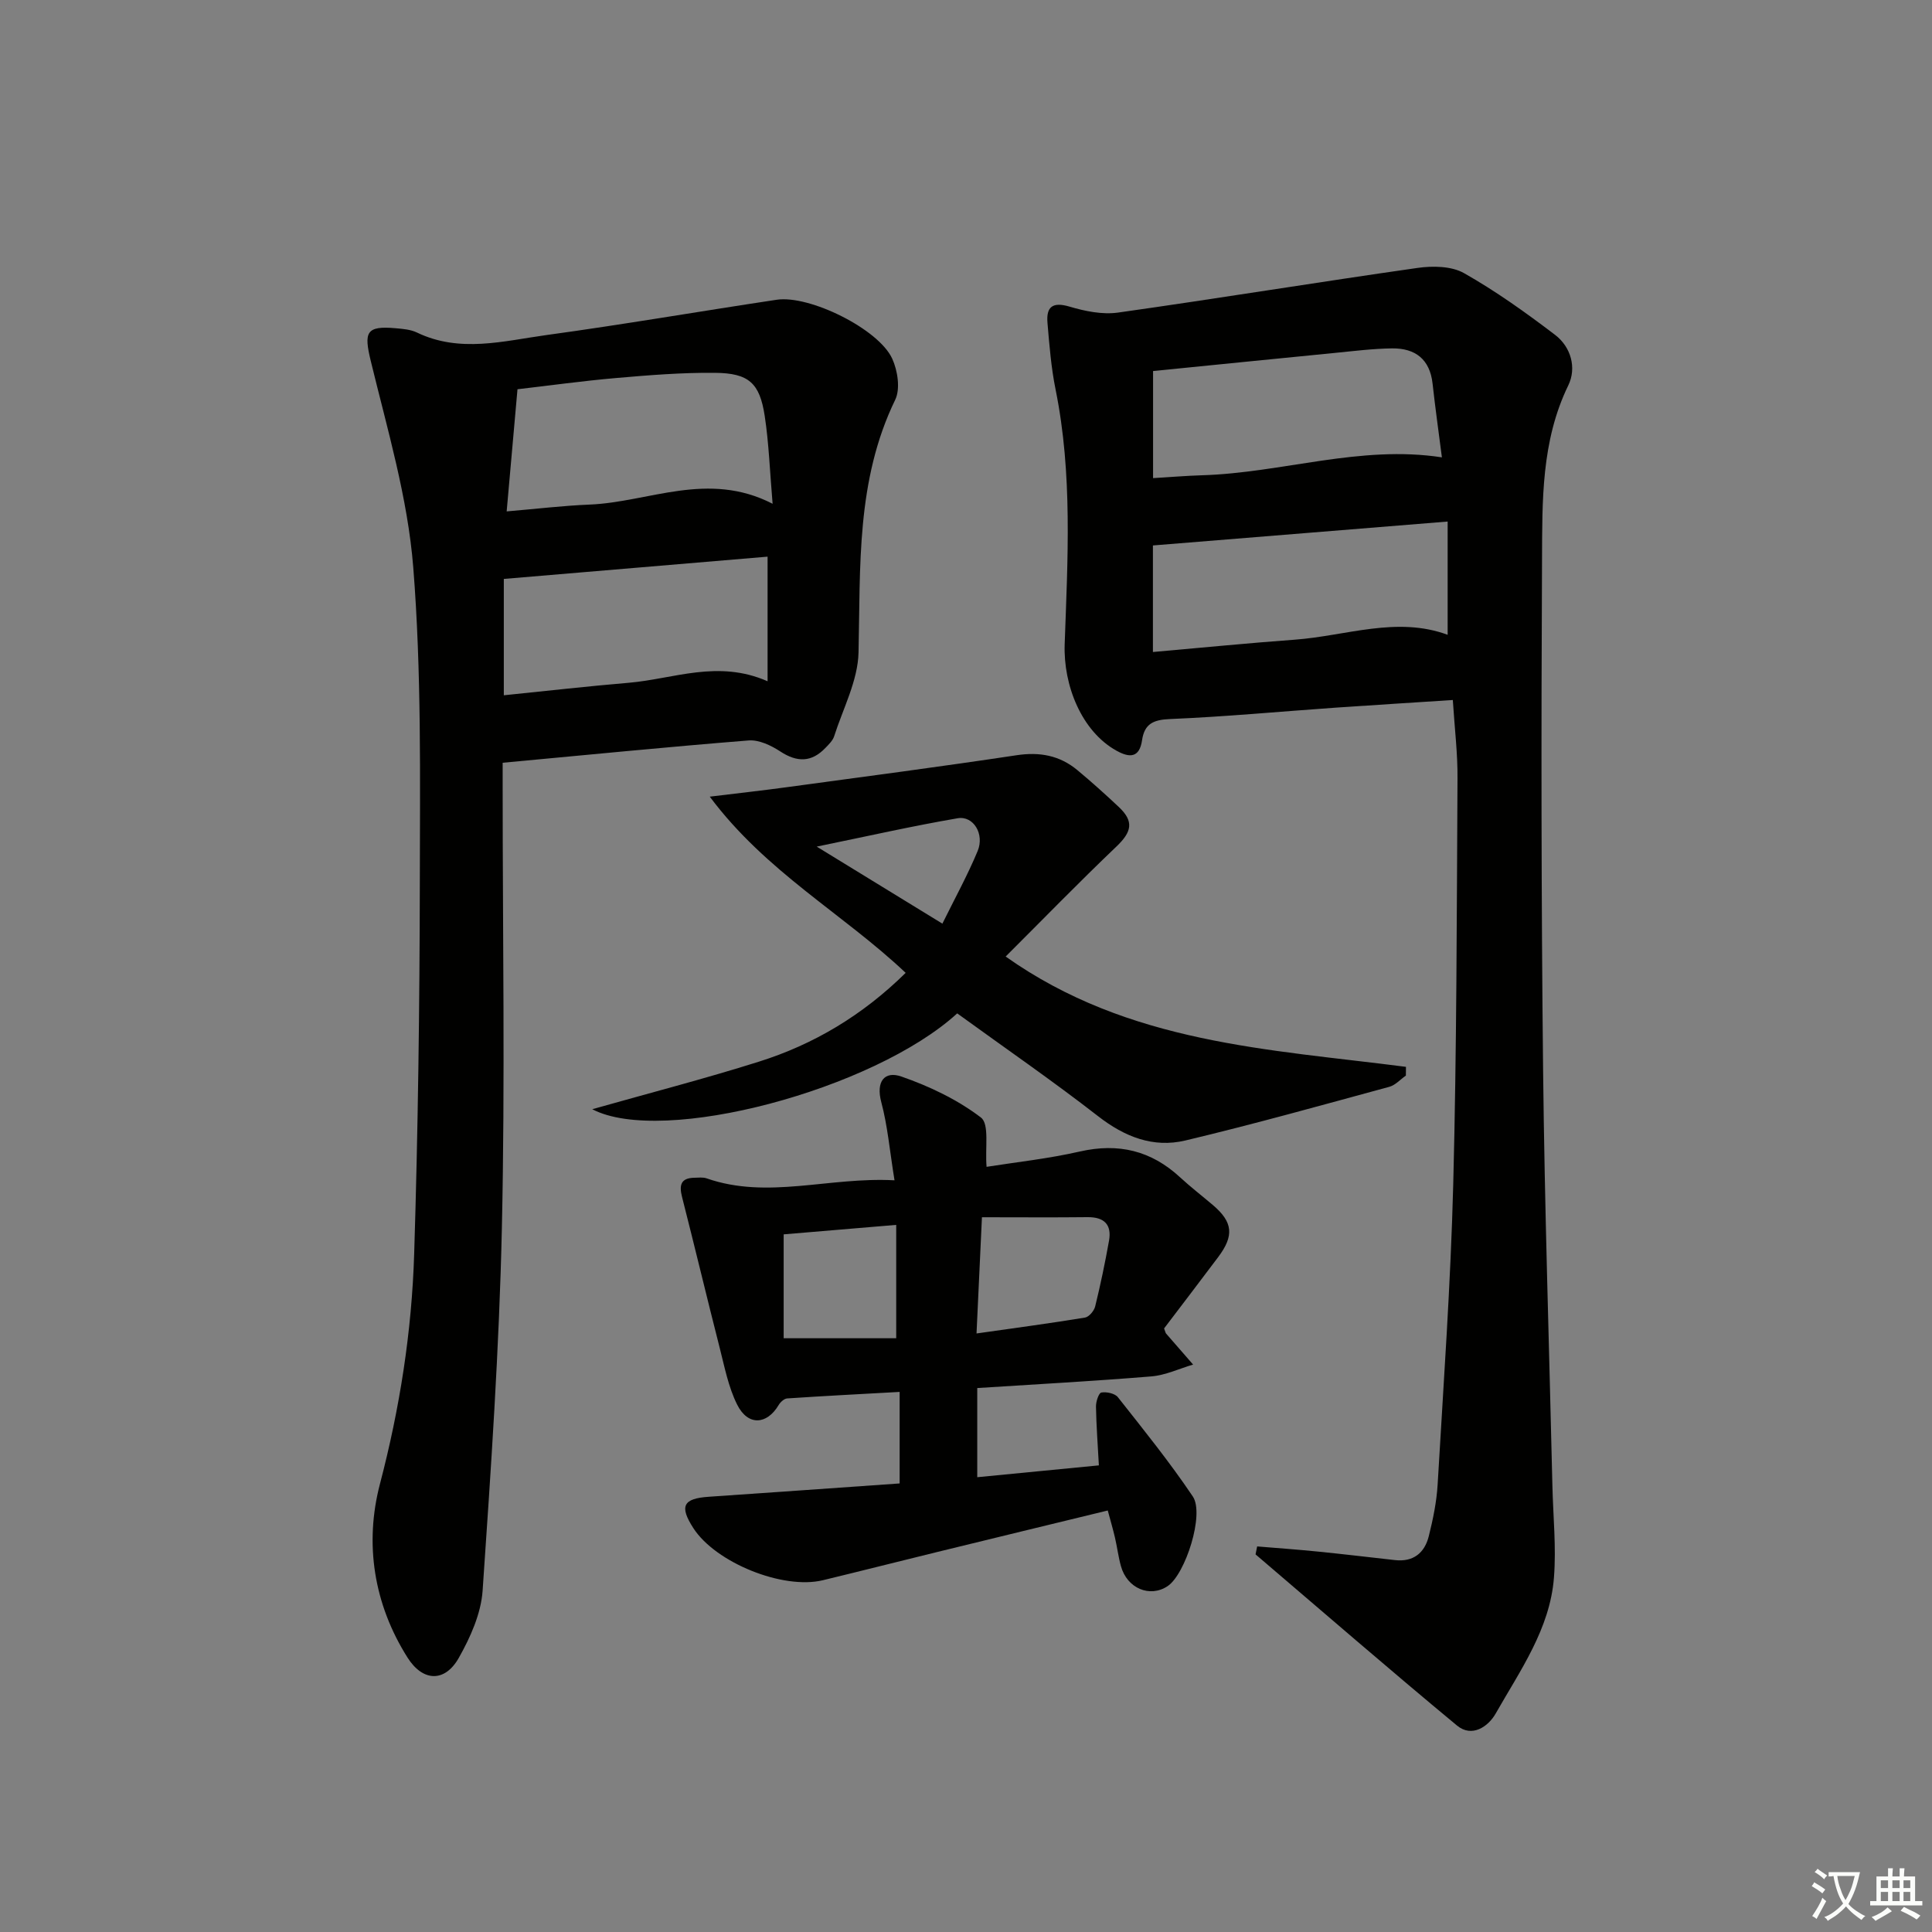
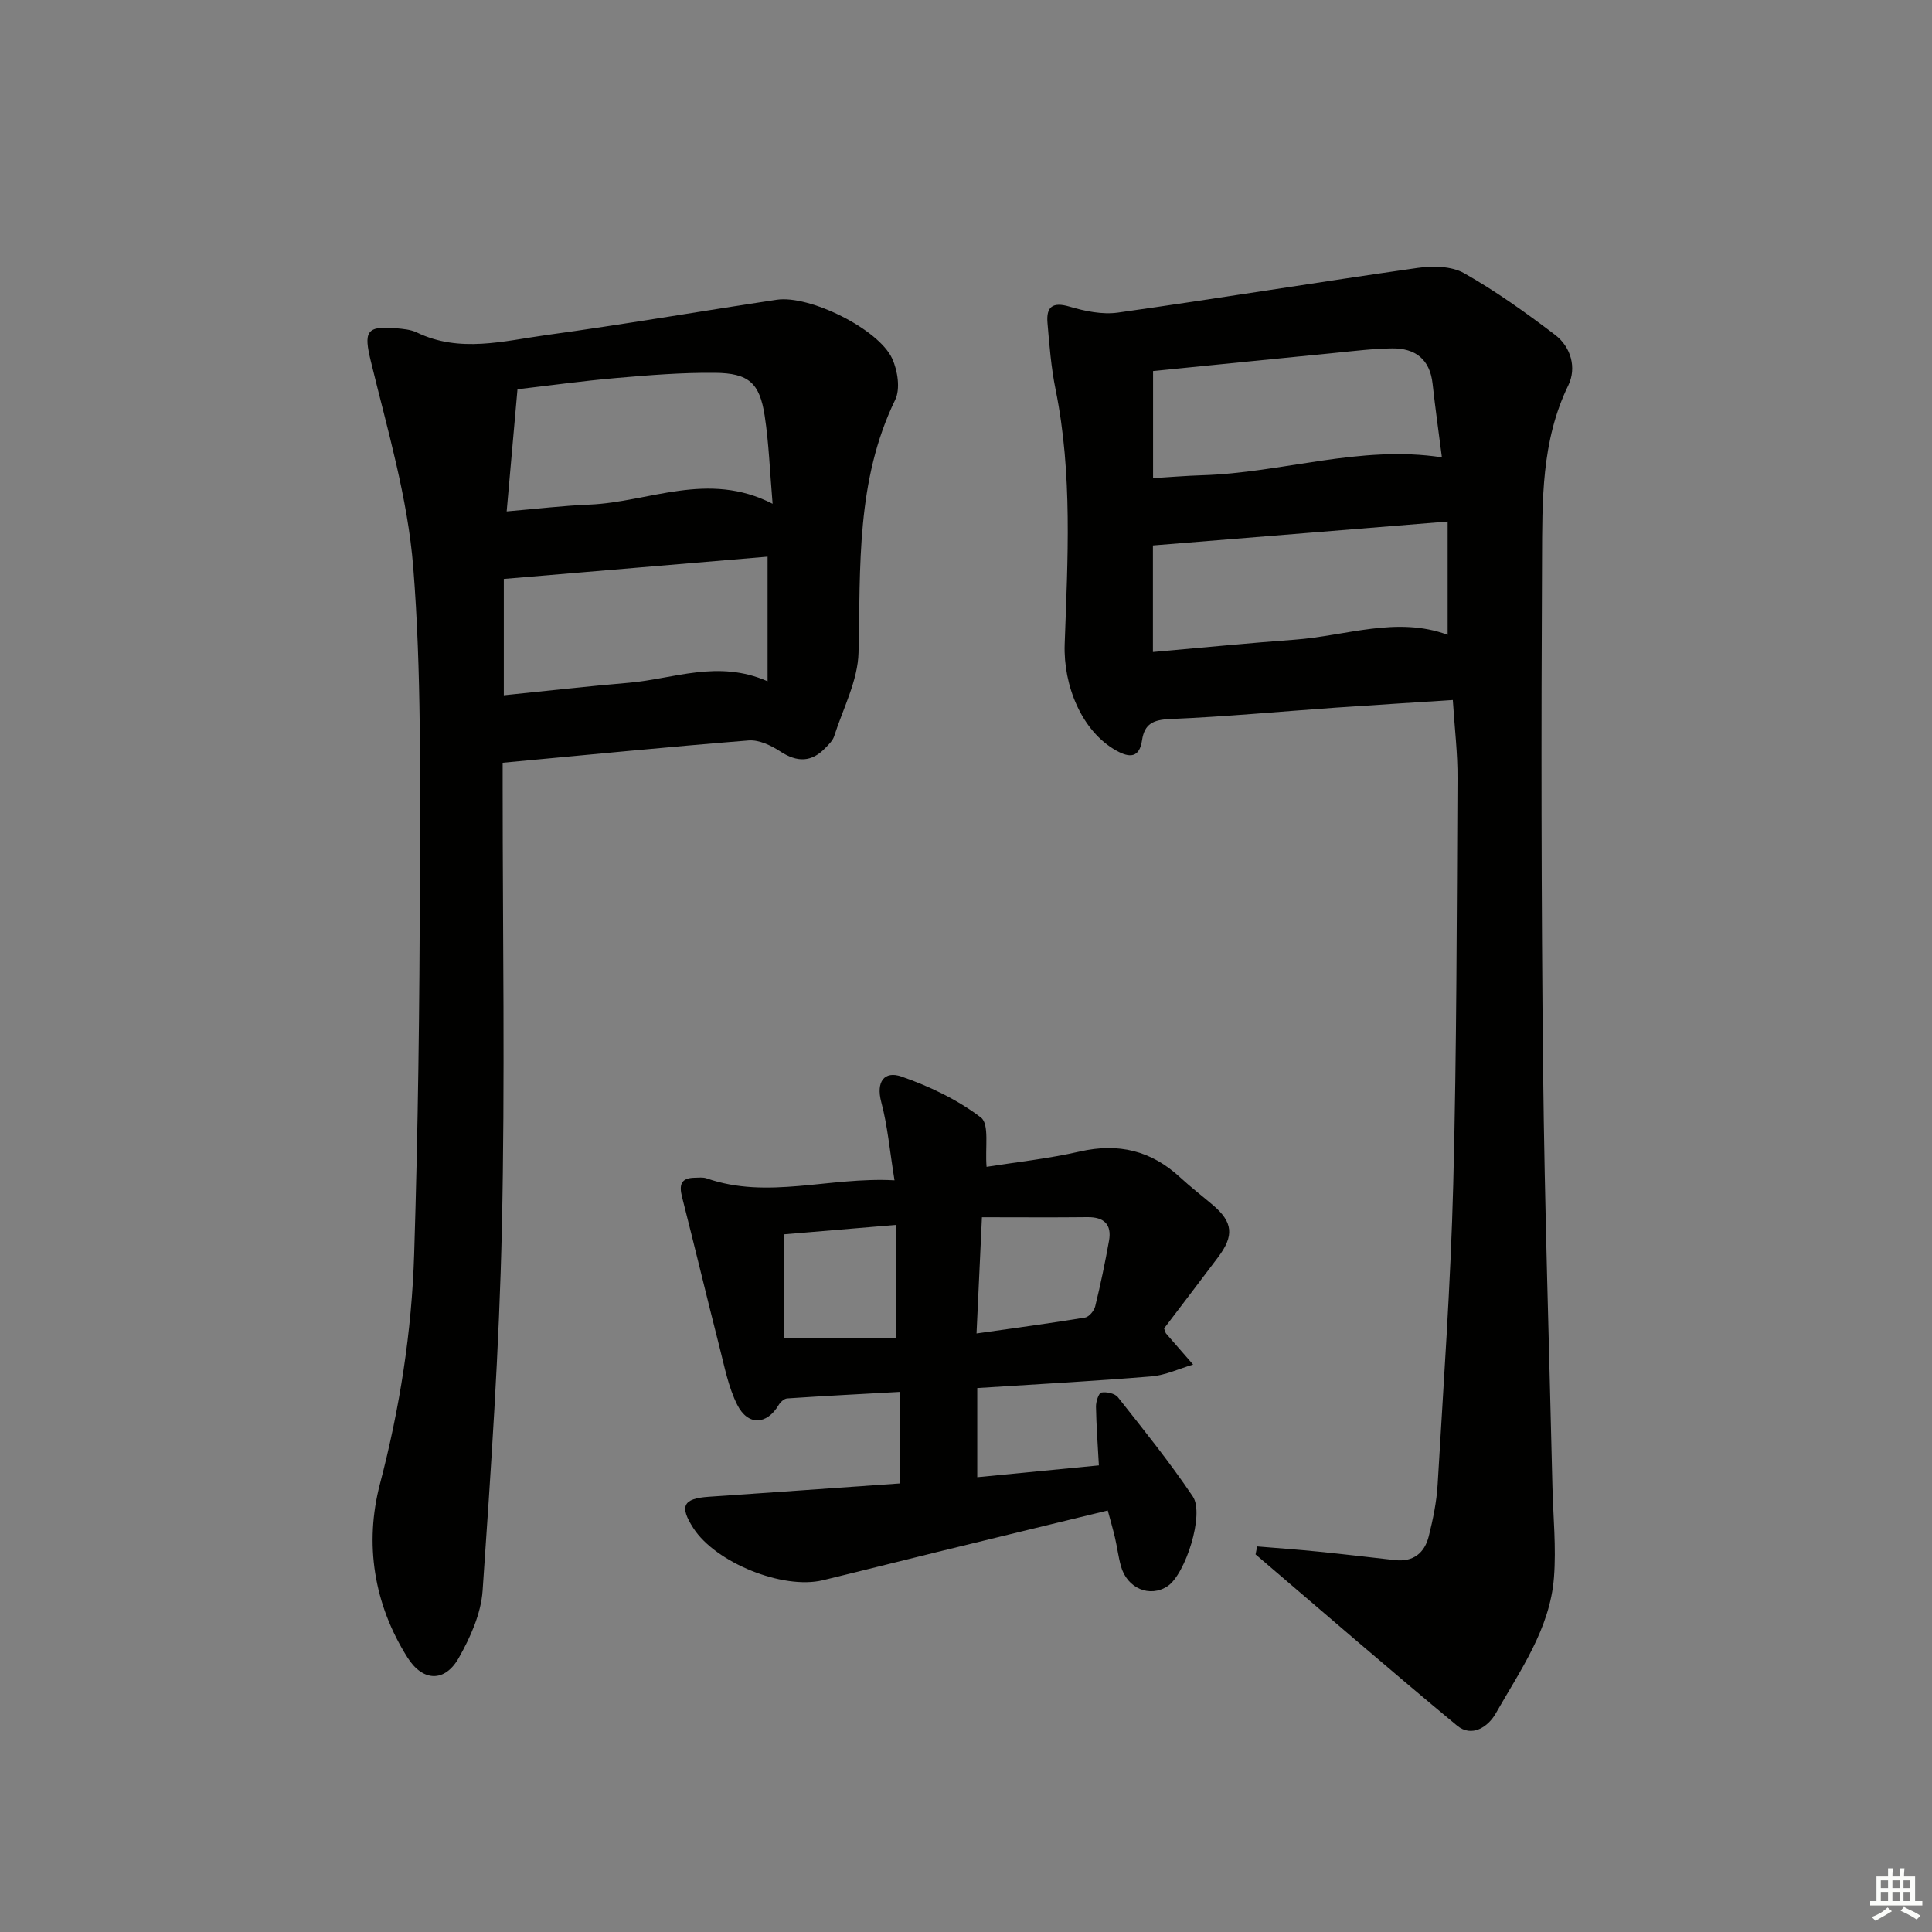
<svg xmlns="http://www.w3.org/2000/svg" enable-background="new 0 0 400 400" viewBox="0 0 400 400">
  <rect x="0" y="0" width="400" height="400" fill="#808080" stroke="none" />
-   <path d="m377.9 391.2c-.2.3-.4.5-.6.8-.7-.6-1.4-1-2.2-1.5.2-.3.4-.5.5-.8.6.4 1.4.8 2.3 1.5zm-1.8 6.1c-.2-.2-.5-.4-.9-.6.4-.6.8-1.2 1.2-1.9s.7-1.3.9-1.9c.3.3.5.5.8.7-.7 1.3-1.4 2.6-2 3.7zm2.2-9c-.3.3-.5.5-.6.8-.6-.6-1.3-1.1-2-1.5.3-.3.5-.5.6-.7.6.5 1.3.9 2 1.4zm.3.2v-.9h2 4.5c-.3 1.3-.6 2.5-1 3.6s-.9 2.1-1.4 3c.4.5 1 1 1.6 1.4s1.2.8 1.9 1.1c-.3.2-.5.4-.8.8-.4-.3-1-.7-1.6-1.2s-1.2-1.1-1.6-1.6c-.5.6-1.1 1.1-1.7 1.6s-1.4.9-2.1 1.4c-.1-.3-.3-.5-.7-.8.6-.2 1.2-.5 1.9-1s1.4-1.1 2-1.8c-.5-.8-.9-1.6-1.2-2.5s-.6-2-.8-3.2c-.4.1-.7.1-1 .1zm2.5 2.7c.3 1 .7 1.7 1 2.2.3-.5.6-1.1 1-2s.6-1.9.9-3h-3.2-.4c.1.9.3 1.8.7 2.8z" fill="#fbfcfa" />
  <path d="m396.5 388.5v1.5 3.6h1.5v.9c-.4 0-1 0-1.7 0h-7.9c-.5 0-.9 0-1.2 0v-.9h1.3v-3.5c0-.7 0-1.2 0-1.6h2.4c0-.8 0-1.4 0-1.7h1c0 .3-.1.8-.1 1.7h1.5c0-.8 0-1.4 0-1.7h1c0 .3-.1.9-.1 1.7zm-8.2 9.2c-.2-.3-.5-.5-.8-.8.8-.3 1.4-.6 1.9-.9s1-.7 1.4-1.1c.3.3.6.5.9.8-1.6 1-2.8 1.6-3.4 2zm2.6-6.8v-1.6h-1.5v1.6zm0 2.7v-1.9h-1.5v1.9zm2.4-2.7v-1.6h-1.5v1.6zm0 2.7v-1.9h-1.5v1.9zm.2 2 .7-.8c.4.2.9.5 1.6.8s1.3.7 1.8 1c-.3.3-.5.6-.8.8-.4-.3-1.5-1-3.3-1.8zm2-4.7v-1.6h-1.4v1.6zm0 2.7v-1.9h-1.4v1.9z" fill="#fbfcfa" />
  <g fill="#010100">
    <path d="m300.79 144.93c-8.39.55-16.32 1.03-24.25 1.58-11.43.8-22.86 1.88-34.3 2.36-3.47.14-5.29 1-5.79 4.38-.54 3.72-2.62 3.66-5.3 2.17-7.23-4.01-11.02-13.54-10.72-22.05.62-17.58 1.66-35.23-1.88-52.71-.92-4.53-1.29-9.19-1.68-13.81-.28-3.29 1.01-4.42 4.56-3.37 3.2.95 6.79 1.69 10.02 1.24 20.7-2.92 41.34-6.3 62.04-9.25 3.14-.45 7.02-.39 9.62 1.08 6.59 3.73 12.81 8.18 18.85 12.78 3.31 2.52 4.49 6.85 2.74 10.45-5.63 11.57-5.38 23.94-5.44 36.17-.18 35.14-.16 70.29.22 105.43.31 28.77 1.27 57.54 1.93 86.31.15 6.31.81 12.66.32 18.92-.82 10.62-7 19.24-12.06 28.15-1.57 2.76-4.94 5.04-8.01 2.5-14.05-11.64-27.83-23.6-41.71-35.44.11-.55.22-1.1.33-1.65 4.23.35 8.47.65 12.7 1.08 5.28.53 10.55 1.16 15.83 1.75 3.8.43 6.13-1.48 7-4.93.88-3.52 1.63-7.14 1.84-10.76 1.21-20.74 2.7-41.49 3.23-62.25.72-27.95.72-55.92.88-83.88.05-5.13-.59-10.27-.97-16.25zm-62.09-9.94c10.22-.9 19.78-1.85 29.36-2.55 10.62-.78 21.14-4.91 31.66-1.01 0-7.78 0-15.46 0-23.45-20.78 1.69-40.71 3.31-61.02 4.95zm.03-36c3.57-.21 6.83-.49 10.11-.59 16.58-.49 32.76-6.32 49.69-3.71-.65-5.09-1.37-10.16-1.93-15.26-.56-5.07-3.6-7.35-8.37-7.3-3.97.05-7.93.55-11.89.94-12.51 1.23-25.02 2.49-37.61 3.75z" />
    <path d="m104.07 157.92v5.28c0 30.32.51 60.65-.16 90.96-.55 25.08-2.27 50.14-3.99 75.17-.33 4.75-2.53 9.67-4.93 13.91-2.89 5.12-7.44 4.95-10.6-.03-7.04-11.12-8.95-23.66-5.73-35.96 4.12-15.72 6.59-31.55 7.09-47.64.8-25.62 1.13-51.26 1.17-76.89.03-21.76.36-43.61-1.36-65.26-1.14-14.4-5.37-28.6-8.8-42.74-1.44-5.94-.99-7.32 5.18-6.76 1.48.13 3.07.26 4.37.88 8.88 4.28 17.92 1.76 26.82.53 15.93-2.18 31.78-4.92 47.68-7.31 6.75-1.02 21.09 6.04 23.91 12.19 1.13 2.47 1.72 6.27.62 8.53-8.11 16.71-7.18 34.51-7.59 52.3-.13 5.83-3.21 11.6-5.05 17.36-.29.89-1.09 1.67-1.78 2.38-2.88 3.03-5.87 3.05-9.37.76-1.89-1.24-4.4-2.44-6.53-2.28-16.7 1.33-33.39 2.99-50.95 4.62zm.24-13.97c8.84-.9 17.35-1.87 25.88-2.59 9.27-.79 18.45-4.84 28.73-.31 0-8.98 0-17.29 0-25.8-18.13 1.53-36.27 3.06-54.61 4.61zm.59-38.07c6.33-.54 11.73-1.19 17.14-1.41 12.33-.5 24.49-7.07 37.92-.17-.58-6.77-.77-12.55-1.64-18.22-1.04-6.79-3.3-8.83-10.31-8.89-6.79-.07-13.61.48-20.39 1.07-7.04.61-14.05 1.59-20.48 2.33-.73 8.32-1.43 16.18-2.24 25.29z" />
    <path d="m185.2 244.37c-1-6.15-1.43-11.28-2.74-16.18-1.14-4.27.66-6.52 4.15-5.31 5.82 2.02 11.64 4.79 16.49 8.5 1.78 1.37.82 6.32 1.16 10.2 6.05-.96 12.77-1.68 19.3-3.17 7.99-1.82 14.77-.2 20.75 5.33 2.2 2.03 4.58 3.86 6.86 5.8 4.09 3.5 4.37 6.3 1.04 10.73-3.78 5.03-7.6 10.03-11.2 14.77.28.73.3.92.4 1.04 1.86 2.15 3.74 4.3 5.61 6.44-2.88.85-5.72 2.21-8.65 2.45-11.9.98-23.82 1.62-36.04 2.41v18.46c8.35-.81 16.65-1.62 25.18-2.45-.23-4.3-.53-8.23-.6-12.17-.02-1.02.57-2.82 1.11-2.91 1.08-.19 2.81.18 3.43.97 5.32 6.74 10.73 13.44 15.51 20.55 2.46 3.65-1.53 16.08-5.2 18.55-3.68 2.47-8.42.49-9.69-4.15-.53-1.91-.77-3.91-1.22-5.85-.41-1.76-.92-3.49-1.5-5.65-11.89 2.89-23.61 5.73-35.33 8.6-7.89 1.93-15.76 3.93-23.66 5.84-8.27 2-22.2-3.64-26.81-10.79-2.93-4.55-2.13-6.13 3.18-6.49 13.07-.89 26.14-1.82 39.53-2.76 0-6.22 0-12.3 0-18.95-7.85.44-15.57.83-23.28 1.35-.63.04-1.41.76-1.77 1.37-2.45 4.12-6.38 4.35-8.59-.09-1.82-3.64-2.61-7.82-3.63-11.81-2.65-10.38-5.13-20.8-7.78-31.18-.63-2.47-.26-3.94 2.58-3.98.83-.01 1.73-.14 2.49.12 12.68 4.43 25.29-.33 38.92.41zm18.1 7.65c-.39 8.34-.74 15.89-1.12 24.06 7.84-1.12 15.17-2.09 22.46-3.29.83-.14 1.89-1.4 2.11-2.33 1.1-4.49 2.05-9.03 2.86-13.58.6-3.37-1.03-4.92-4.46-4.88-7.12.08-14.25.02-21.85.02zm-41.05 25.05h23.3c0-8.39 0-15.91 0-23.47-8 .67-15.55 1.31-23.3 1.96z" />
-     <path d="m198.18 209.81c-17.31 15.81-61.05 27.46-75.56 19.84 11.88-3.36 23.26-6.3 34.46-9.83 11.39-3.58 21.48-9.59 30.43-18.4-12.96-12.25-28.92-20.89-40.56-36.48 6.06-.74 11.16-1.3 16.24-2 15.77-2.14 31.56-4.21 47.3-6.58 4.79-.72 8.91.05 12.56 3.08 2.94 2.44 5.79 5.01 8.58 7.63 3.19 3 2.71 5.15-.51 8.22-7.76 7.4-15.23 15.09-22.91 22.75 25.54 18.09 54.58 19.17 82.88 22.84-.01.6-.01 1.2-.02 1.81-1.14.79-2.17 1.98-3.42 2.32-14.05 3.82-28.09 7.75-42.25 11.12-6.63 1.57-12.55-.75-18.06-5.04-9.43-7.33-19.29-14.12-29.16-21.28zm-3.07-18.58c2.59-5.25 5.22-10.03 7.3-15.03 1.46-3.51-.87-7.35-4.13-6.79-9.36 1.6-18.63 3.71-29.19 5.87 9.32 5.7 17.45 10.7 26.02 15.95z" />
  </g>
</svg>